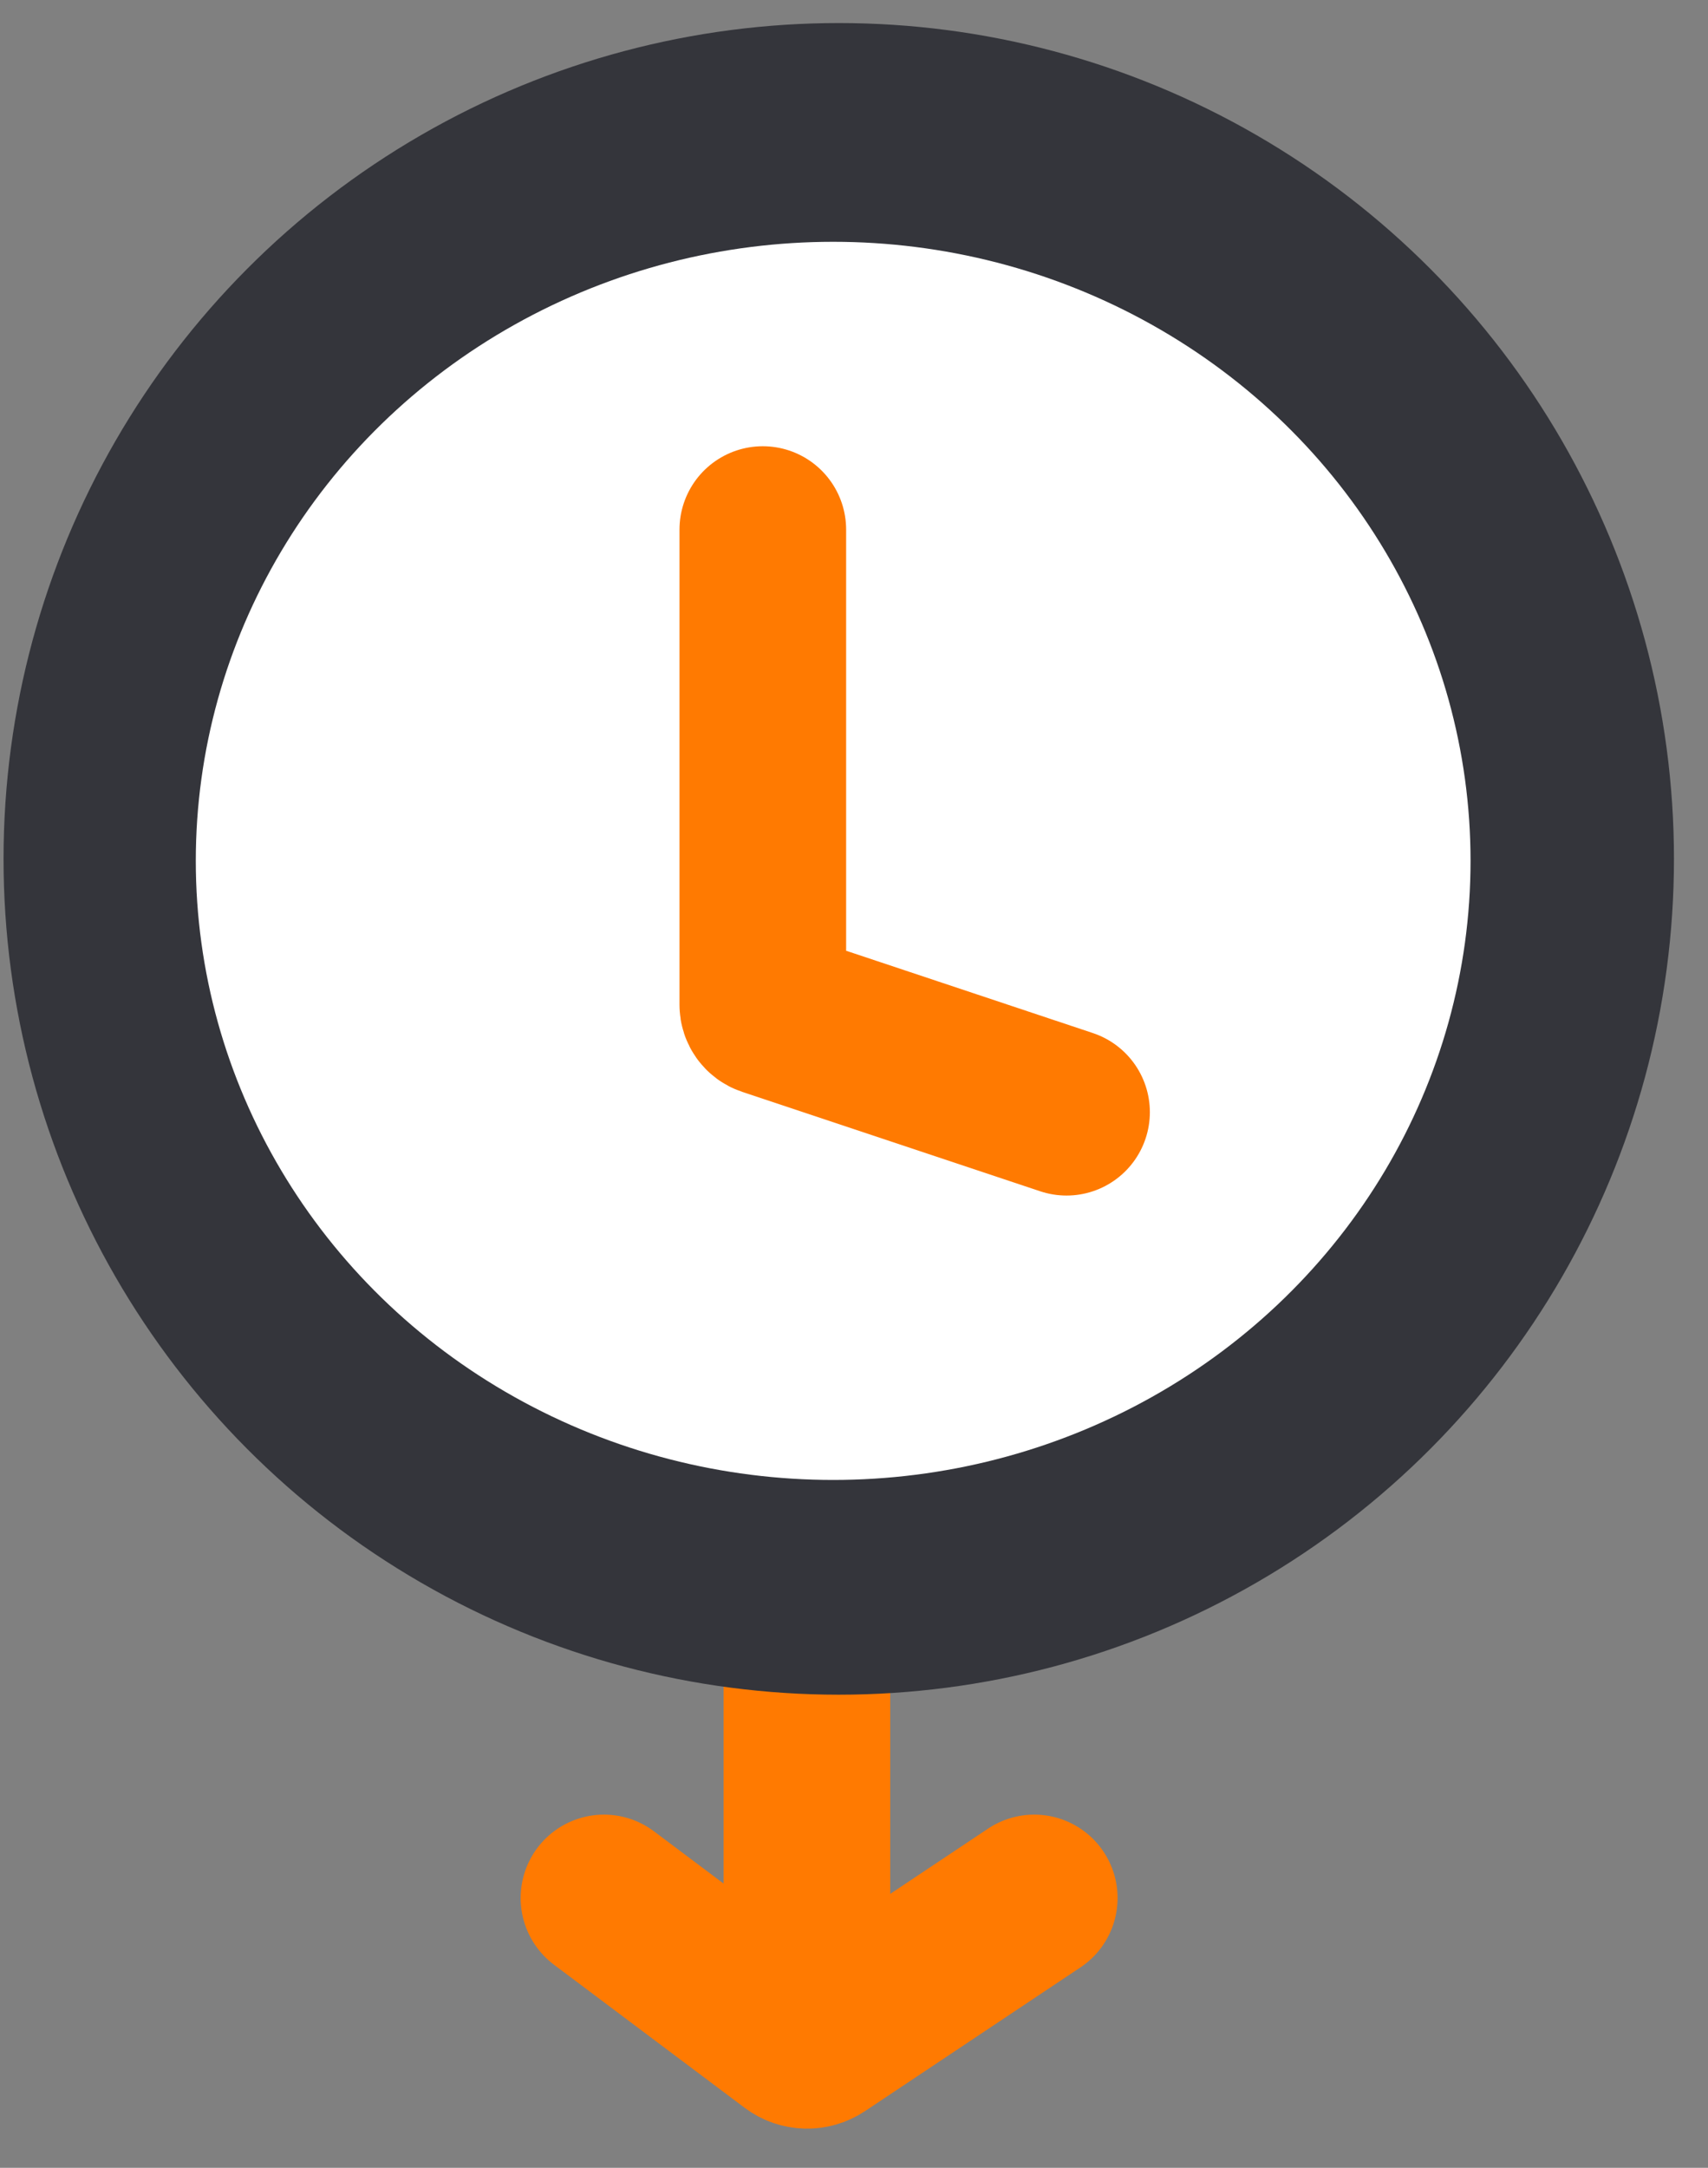
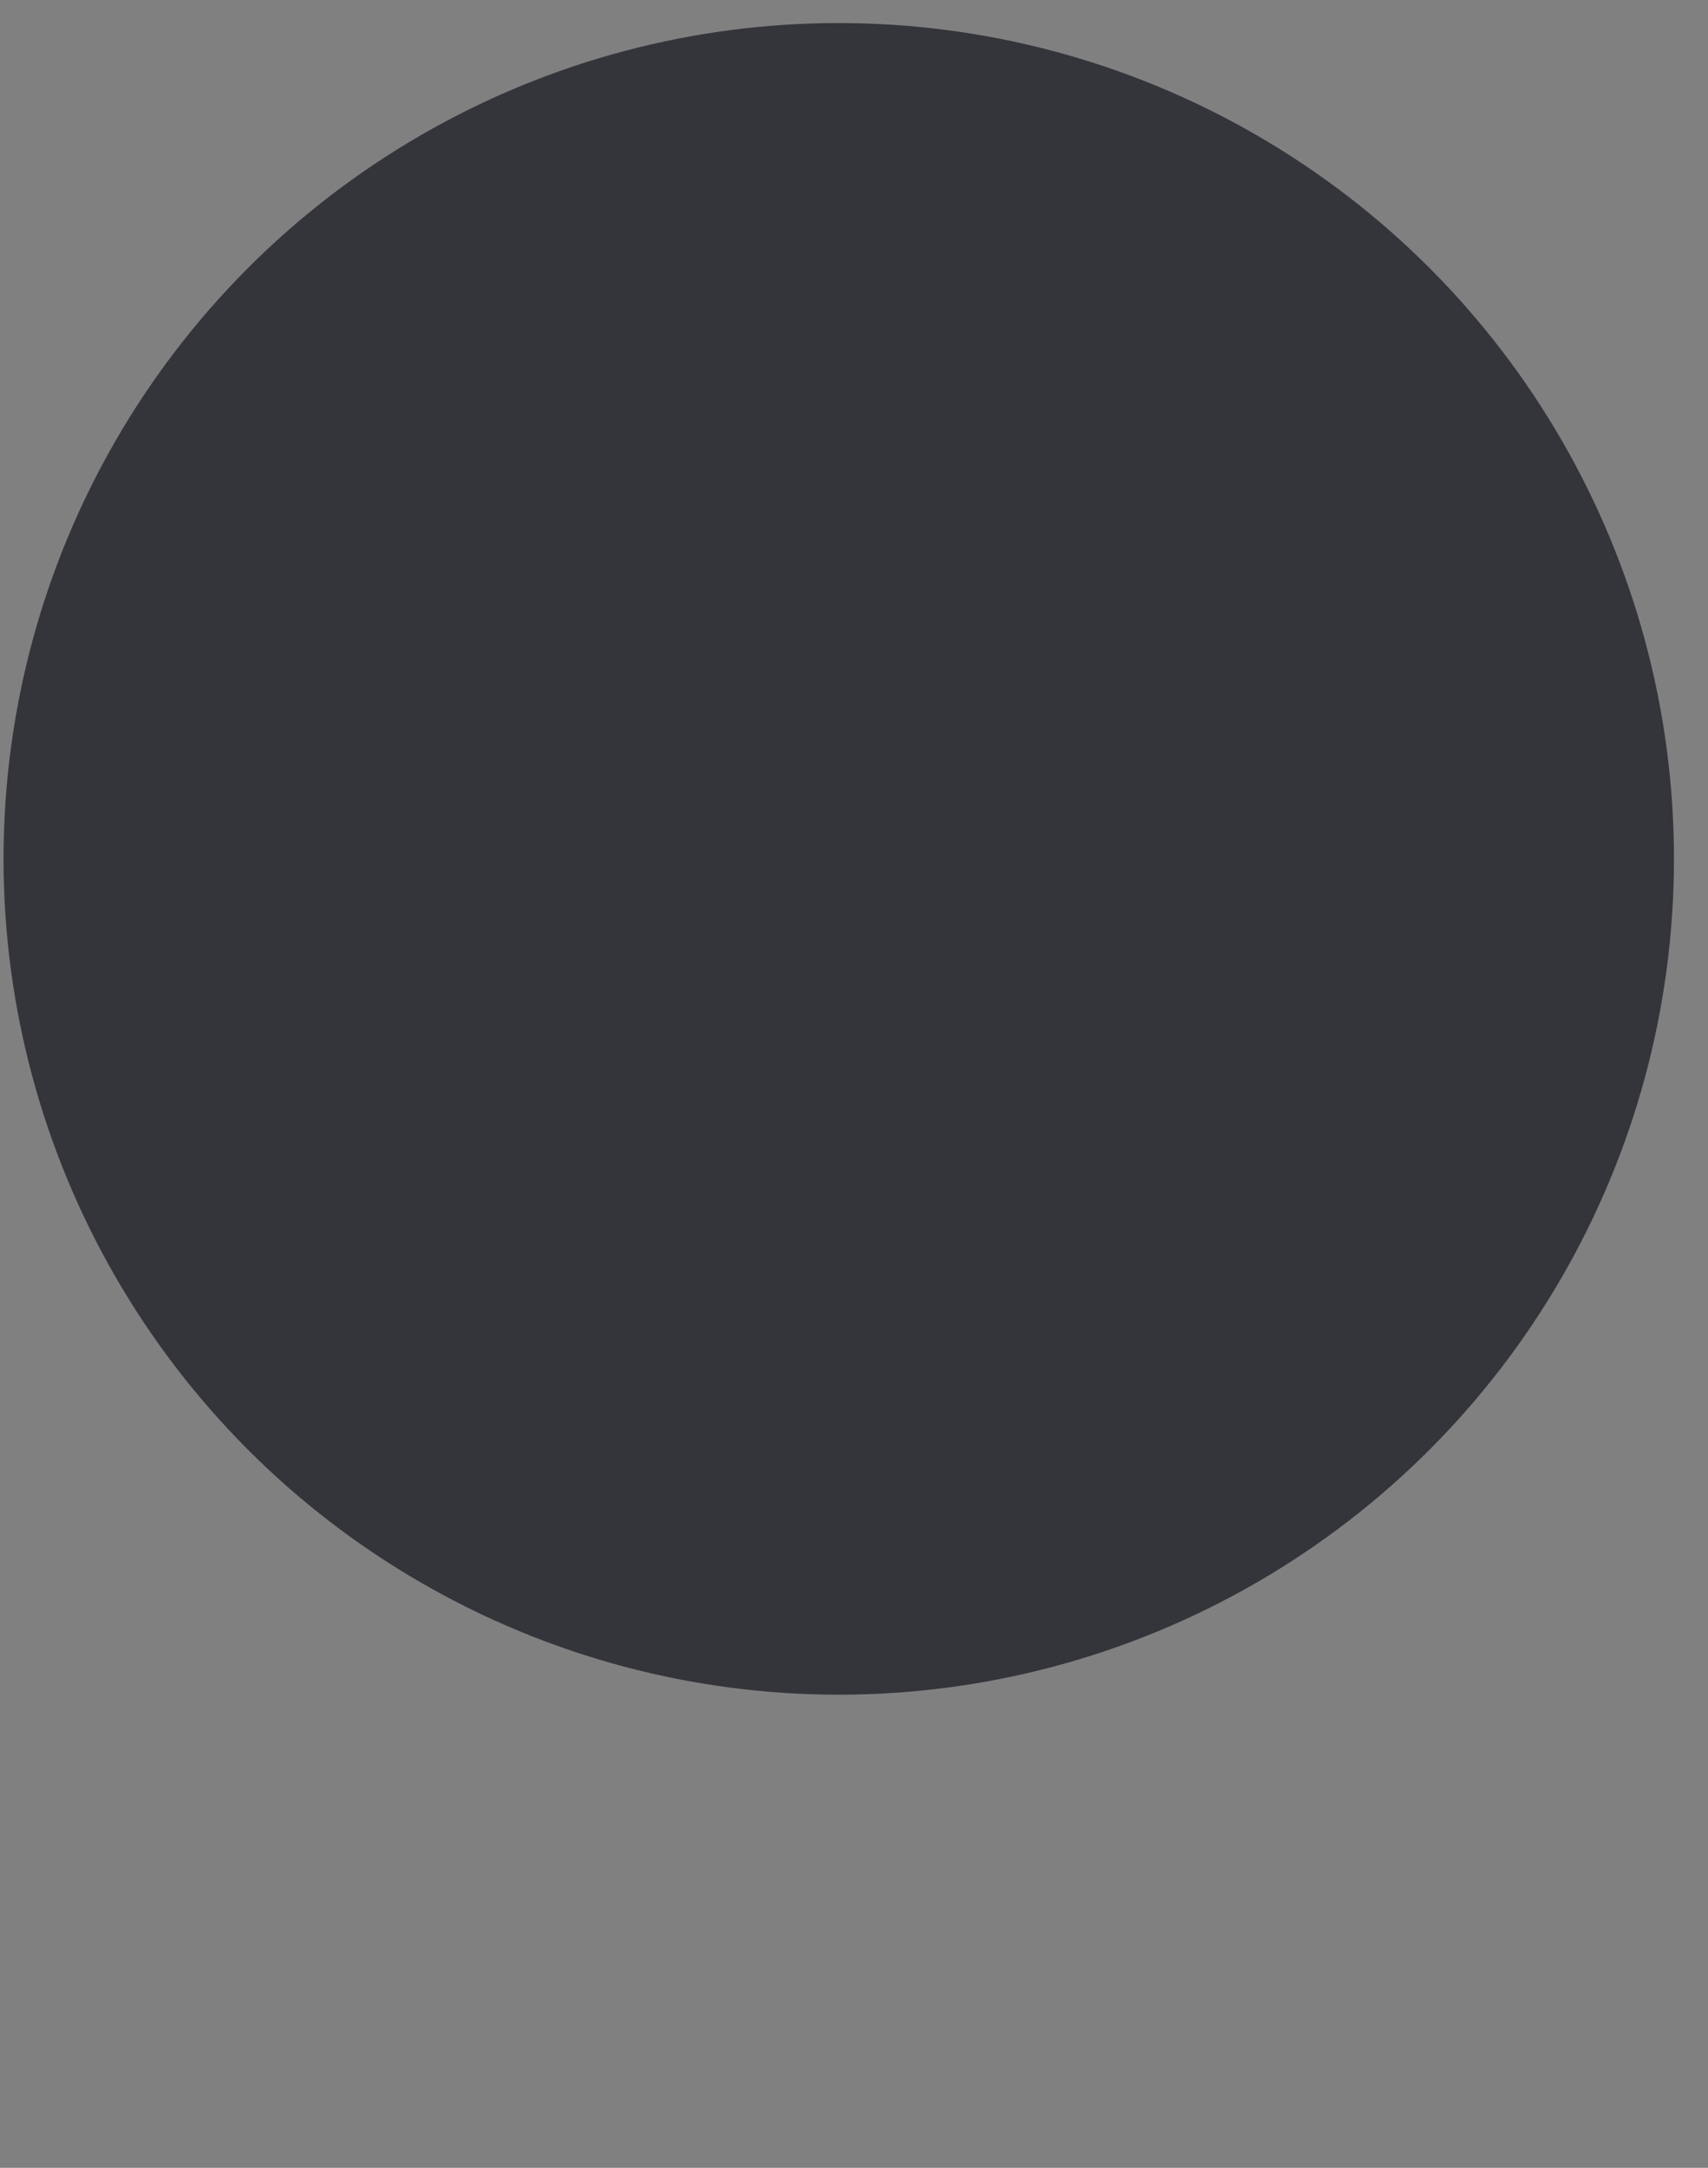
<svg xmlns="http://www.w3.org/2000/svg" width="41" height="52" viewBox="0 0 41 52" fill="none">
  <rect x="0" y="0" width="41" height="52" fill="#808080" stroke="none" />
-   <path d="M19.37 39.916L19.37 47.721" stroke="#FF7A01" stroke-width="4" />
-   <path d="M14.498 45.528L19.076 48.961C19.245 49.088 19.477 49.094 19.653 48.977L24.827 45.528" stroke="#FF7A01" stroke-width="4" stroke-linecap="round" />
  <ellipse cx="20.134" cy="20.602" rx="20.049" ry="20.049" fill="#34353B" />
-   <ellipse cx="20" cy="20.65" rx="15.3" ry="14.85" fill="white" />
-   <path d="M18.311 12.704V24.103C18.311 24.189 18.366 24.266 18.448 24.293L25.602 26.678" stroke="#FF7A01" stroke-width="4" stroke-linecap="round" />
</svg>